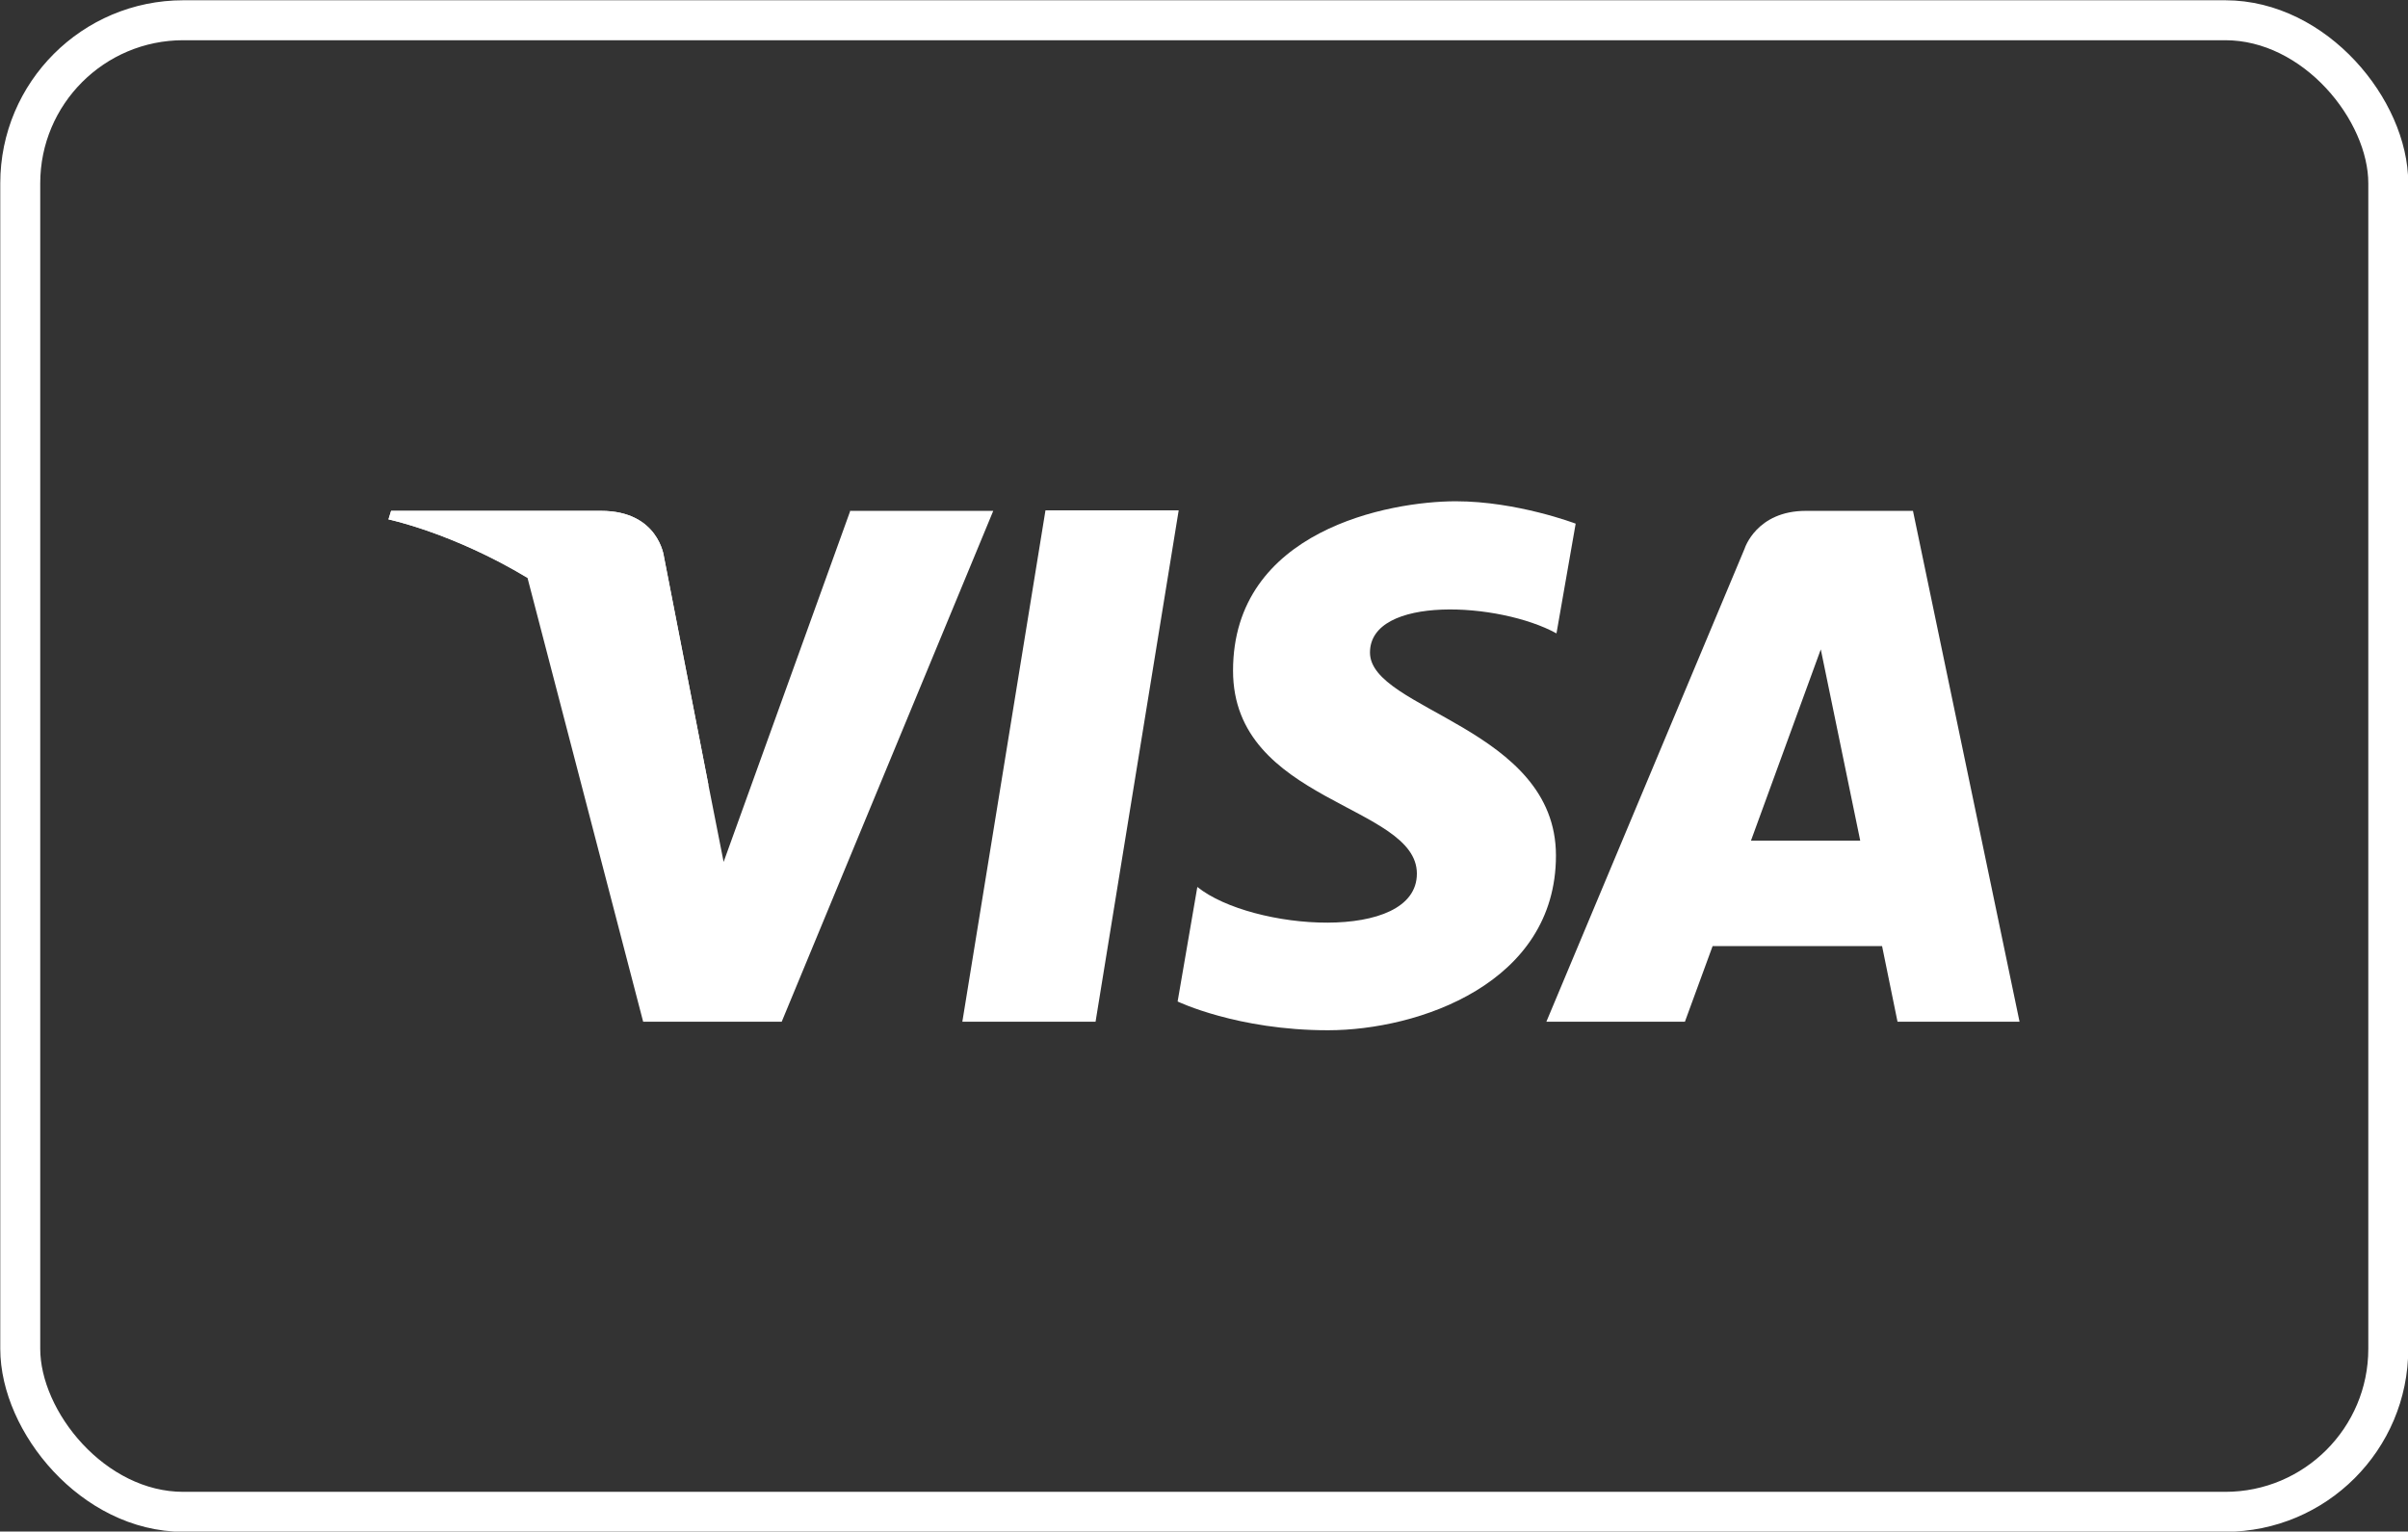
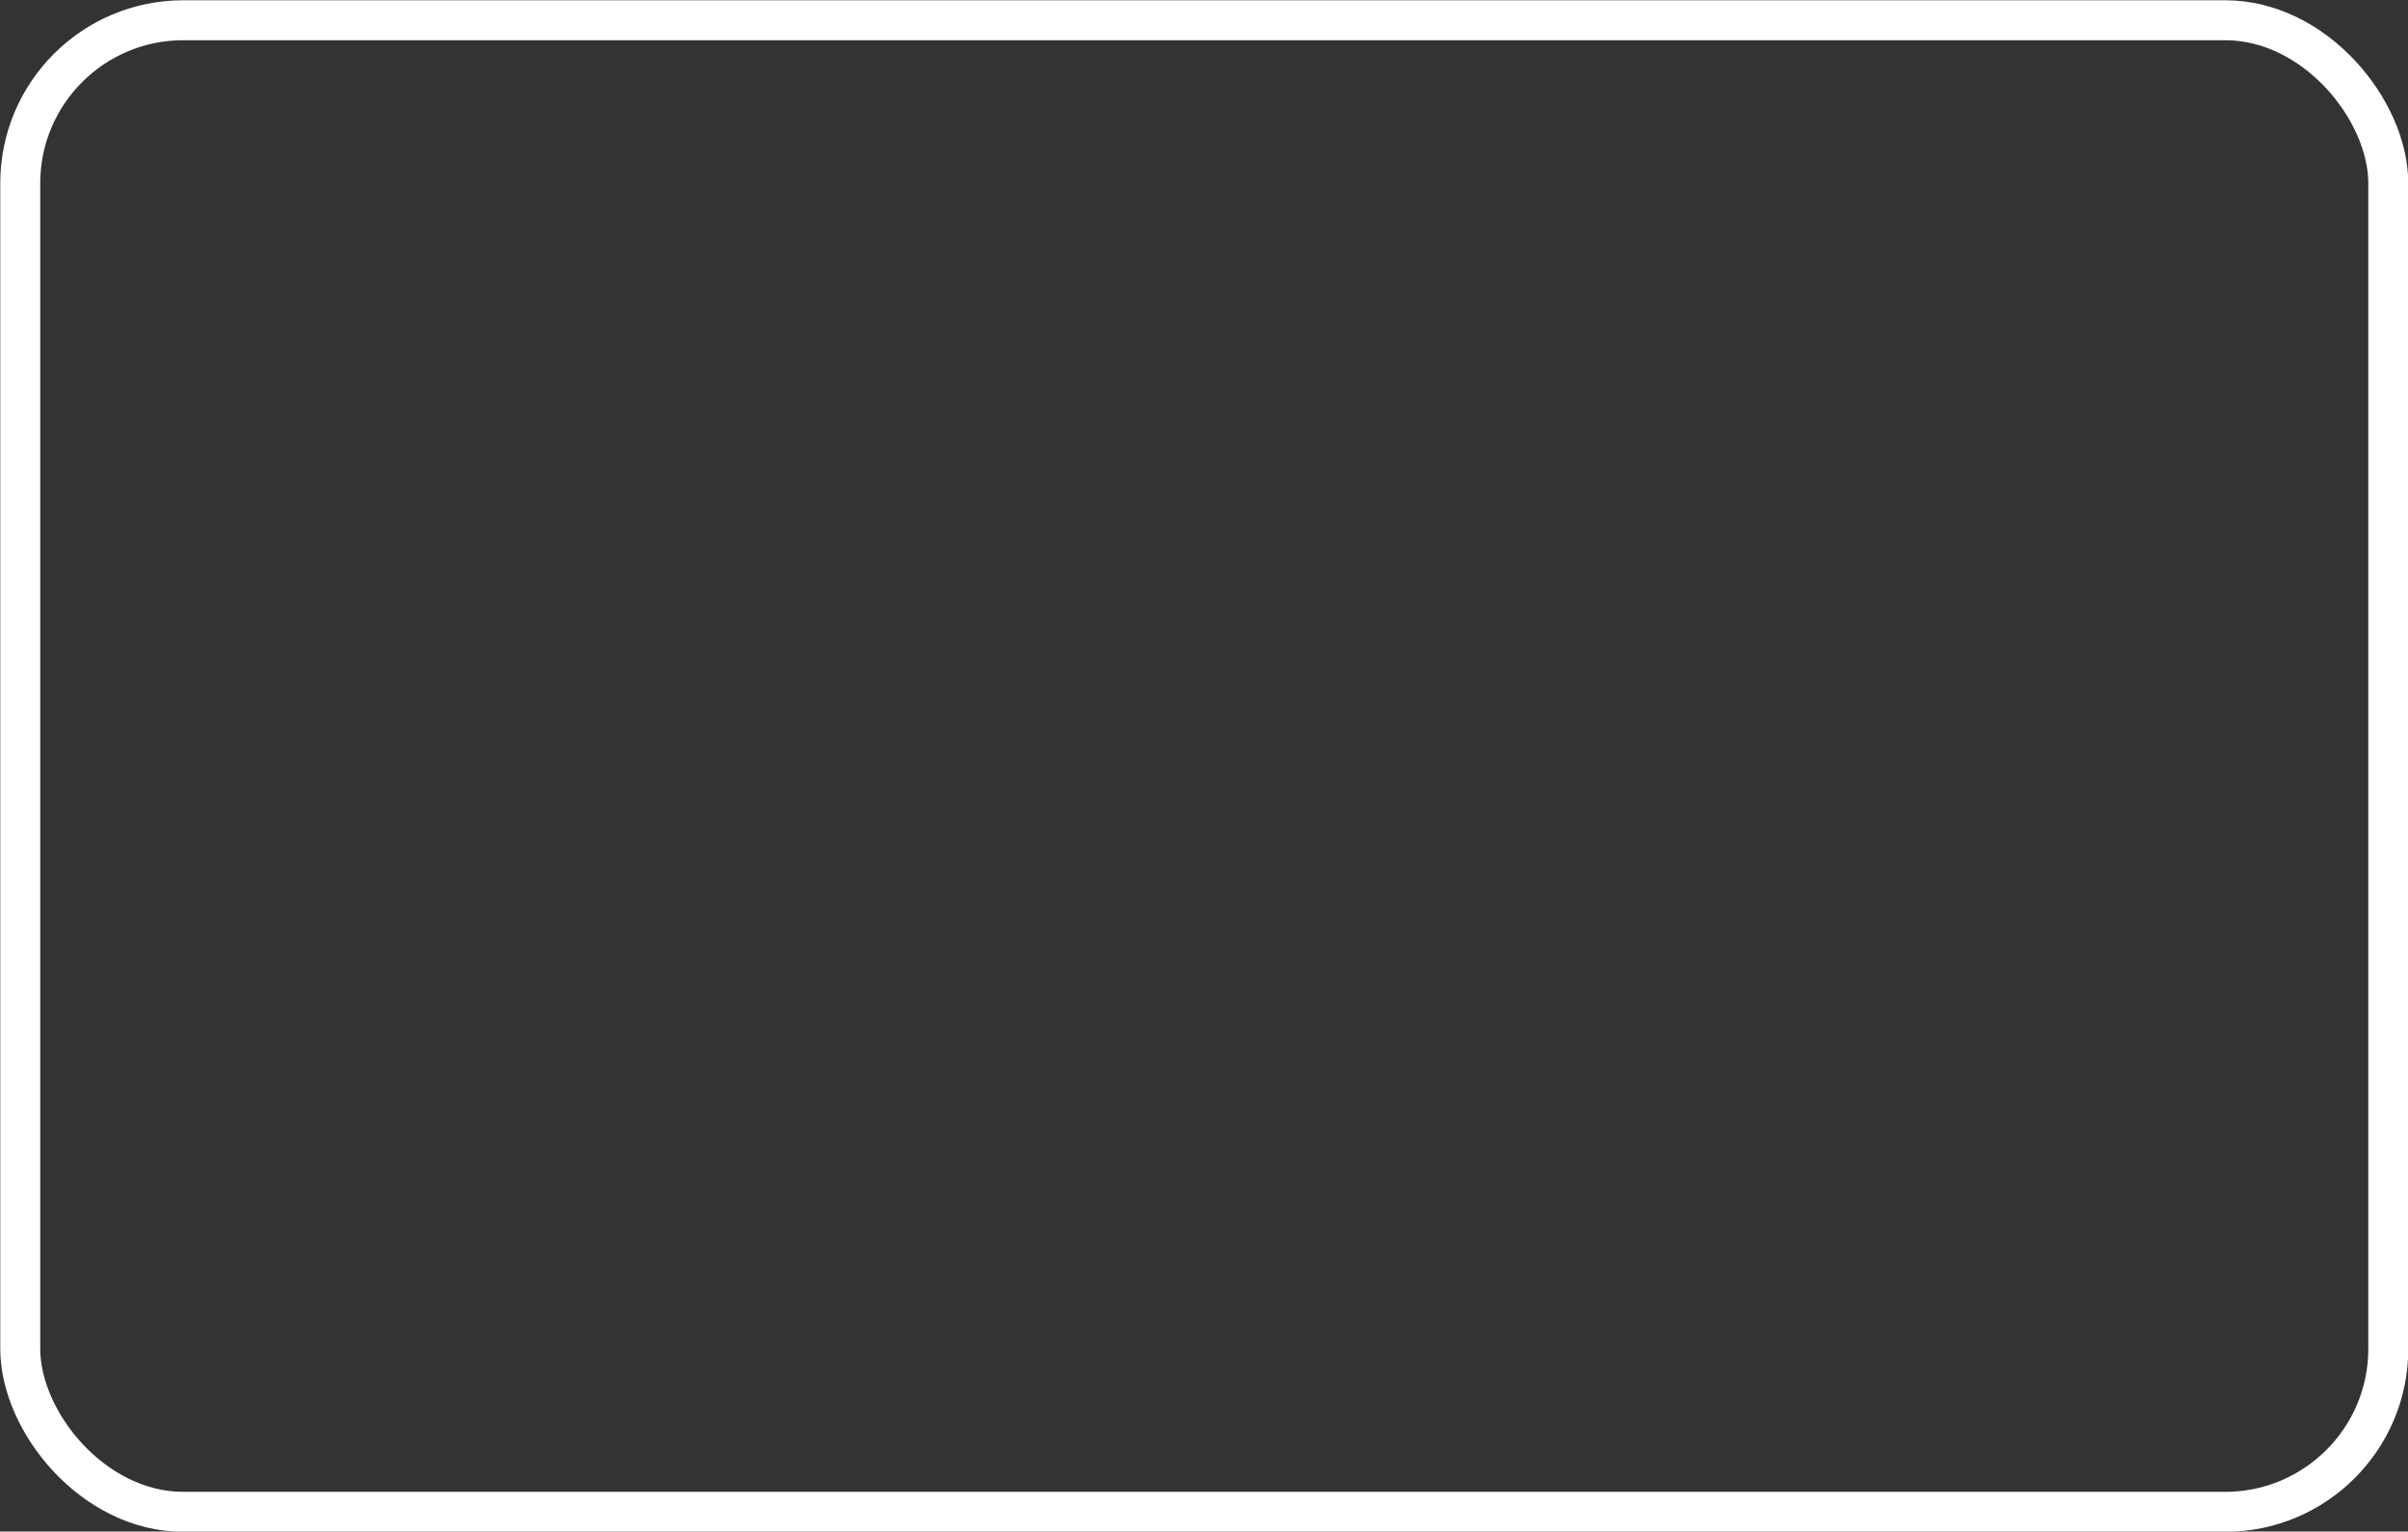
<svg xmlns="http://www.w3.org/2000/svg" id="Livello_1" data-name="Livello 1" viewBox="0 0 45.19 28.75">
  <rect x="0" y="0" width="45.19" height="28.75" fill="#333333" stroke="none" />
  <rect x=".38" y=".38" width="44.44" height="28" rx="3.06" ry="3.06" fill="none" stroke="#fff" stroke-miterlimit="10" stroke-width=".75" />
  <g>
    <g>
-       <polygon points="20.56 19.18 18.06 19.18 19.62 9.58 22.12 9.58 20.56 19.18" fill="#fff" />
-       <path d="M15.96,9.58l-2.38,6.6-.28-1.42h0s-.84-4.31-.84-4.31c0,0-.1-.86-1.18-.86h-3.94l-.05.16s1.2.25,2.61,1.1l2.17,8.33h2.6l3.97-9.59h-2.69Z" fill="#fff" />
-       <path d="M35.61,19.18h2.29l-2-9.59h-2.01c-.93,0-1.15.71-1.15.71l-3.72,8.88h2.6l.52-1.42h3.18l.29,1.42ZM32.86,15.78l1.31-3.59.74,3.59h-2.05Z" fill="#fff" />
-       <path d="M29.21,11.89l.36-2.06s-1.1-.42-2.25-.42c-1.24,0-4.18.54-4.18,3.18,0,2.48,3.45,2.51,3.45,3.81s-3.1,1.07-4.12.25l-.37,2.15s1.12.54,2.82.54,4.28-.88,4.28-3.28-3.49-2.73-3.49-3.81,2.43-.95,3.5-.36Z" fill="#fff" />
-     </g>
-     <path d="M13.3,14.76l-.84-4.31s-.1-.86-1.18-.86h-3.94l-.05.16s1.89.39,3.71,1.86c1.73,1.4,2.3,3.15,2.3,3.15Z" fill="#fff" />
+       </g>
  </g>
</svg>